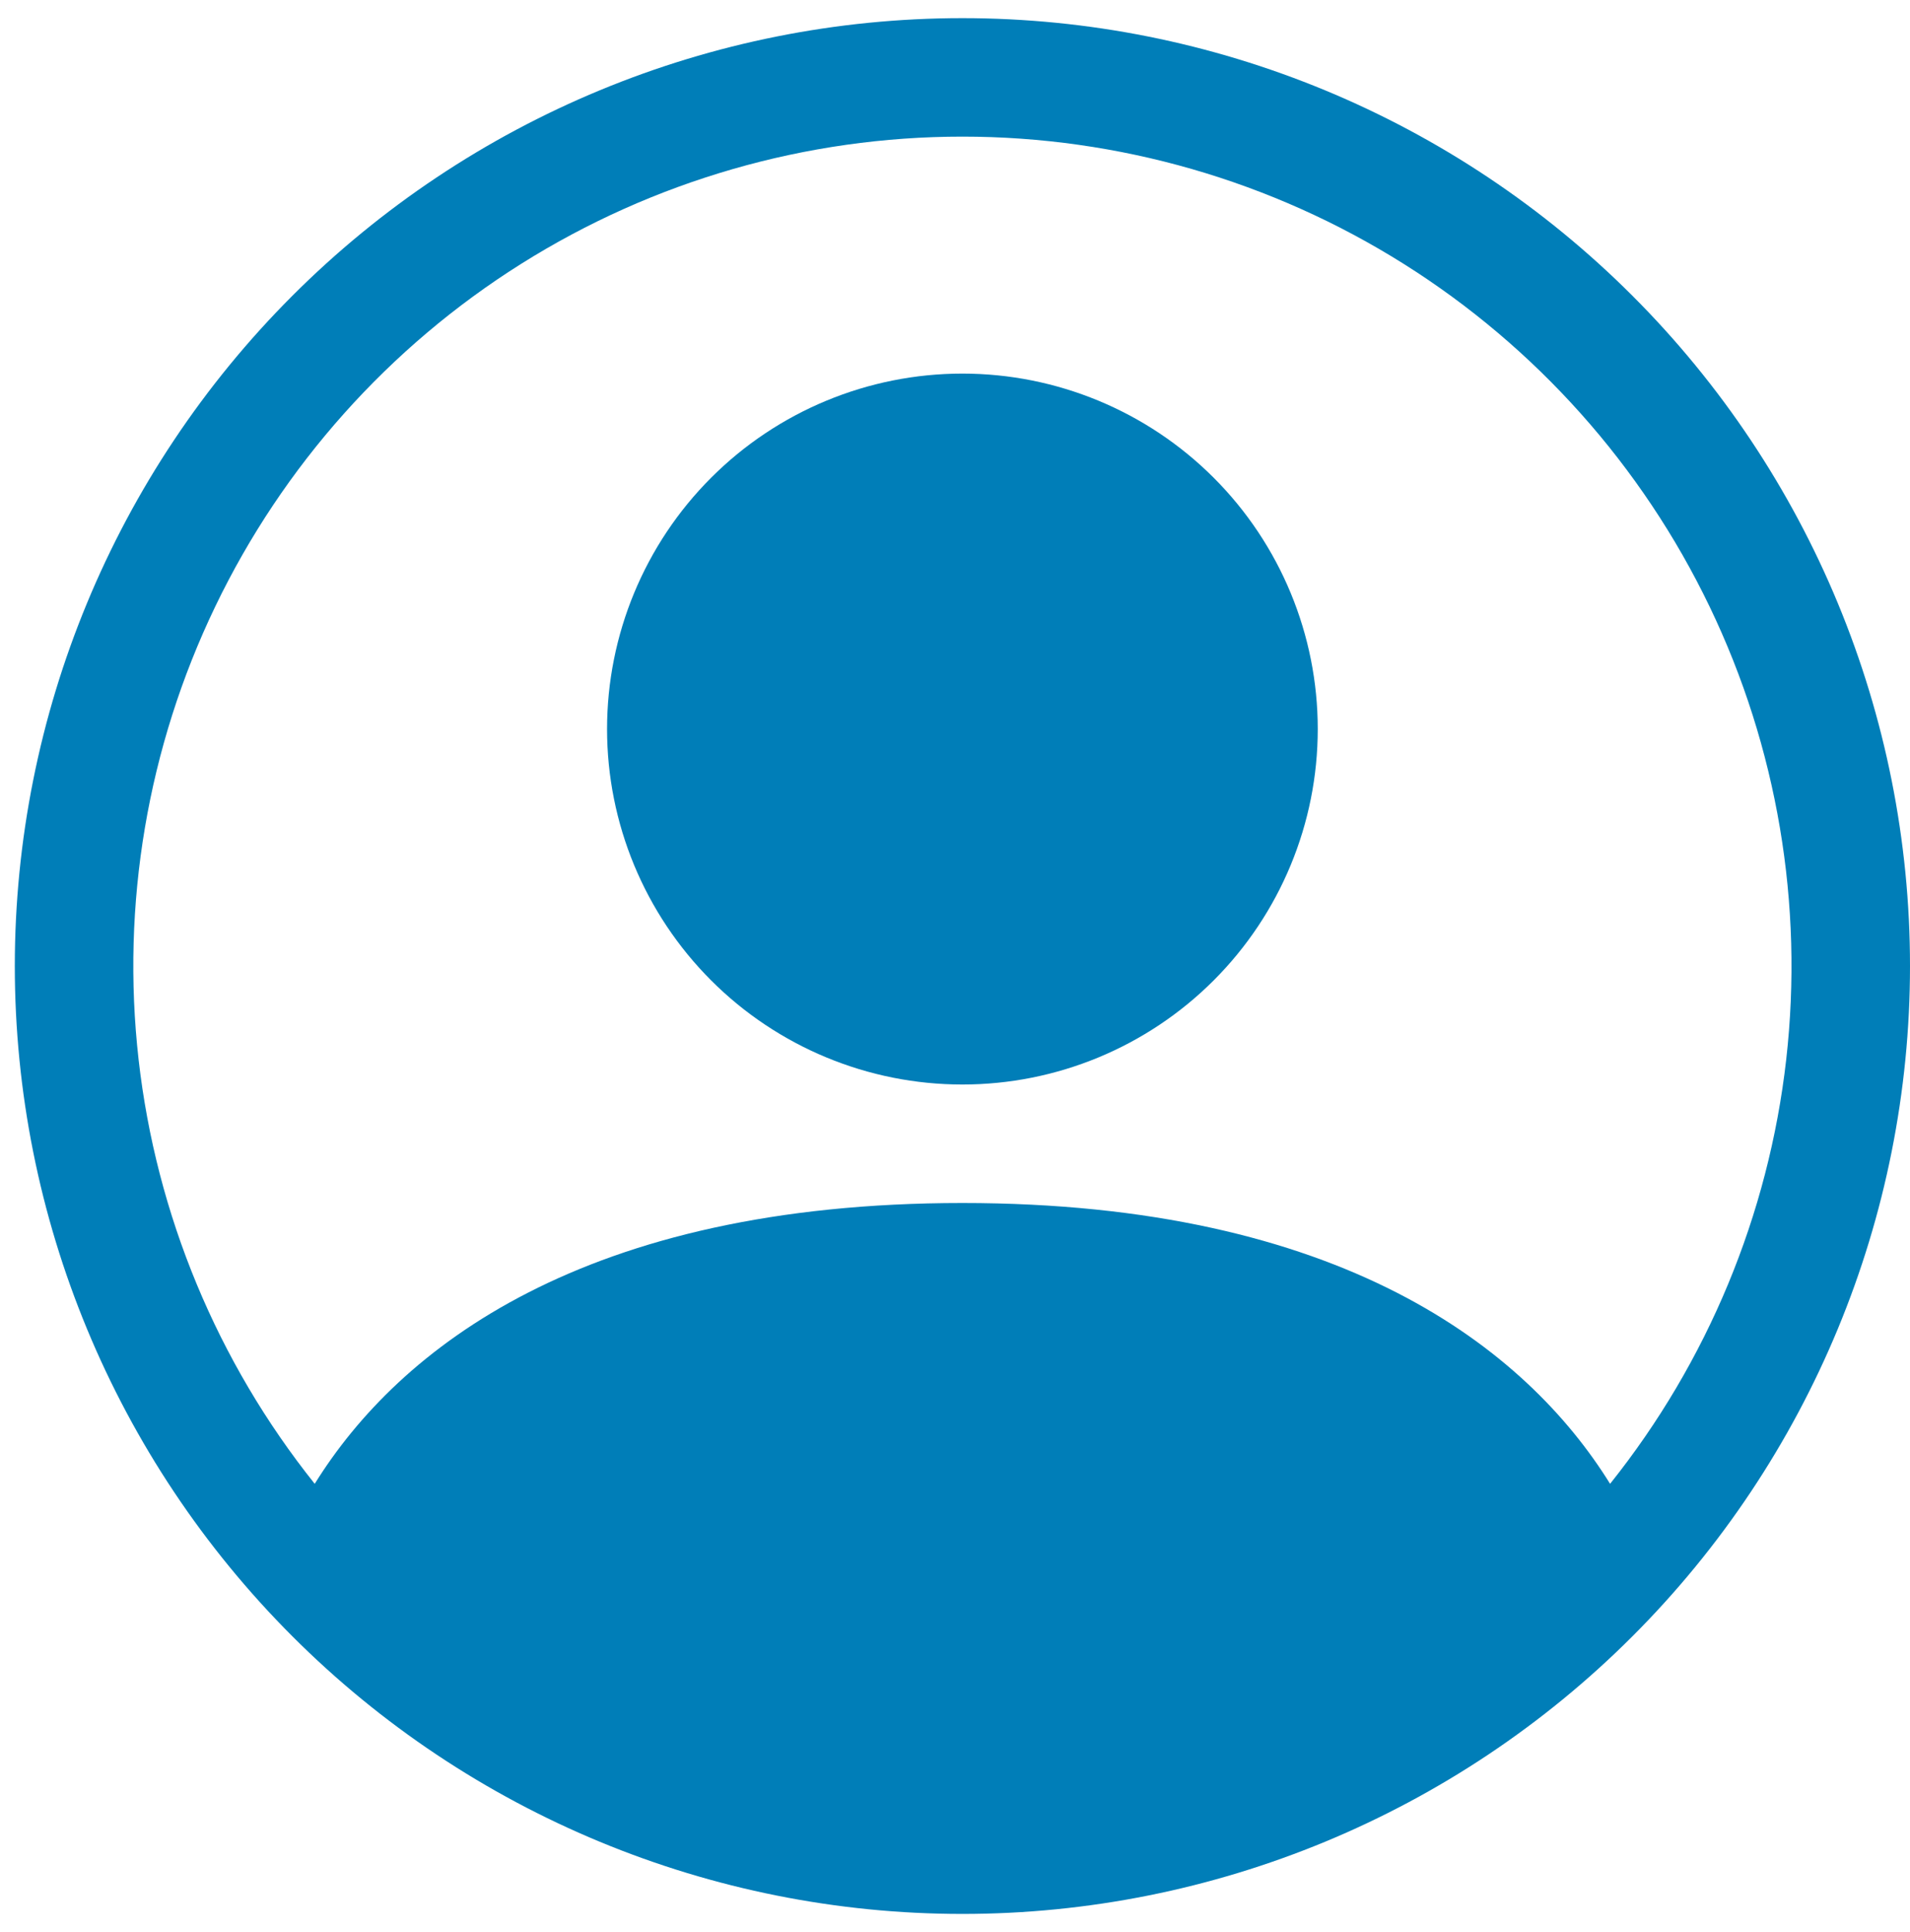
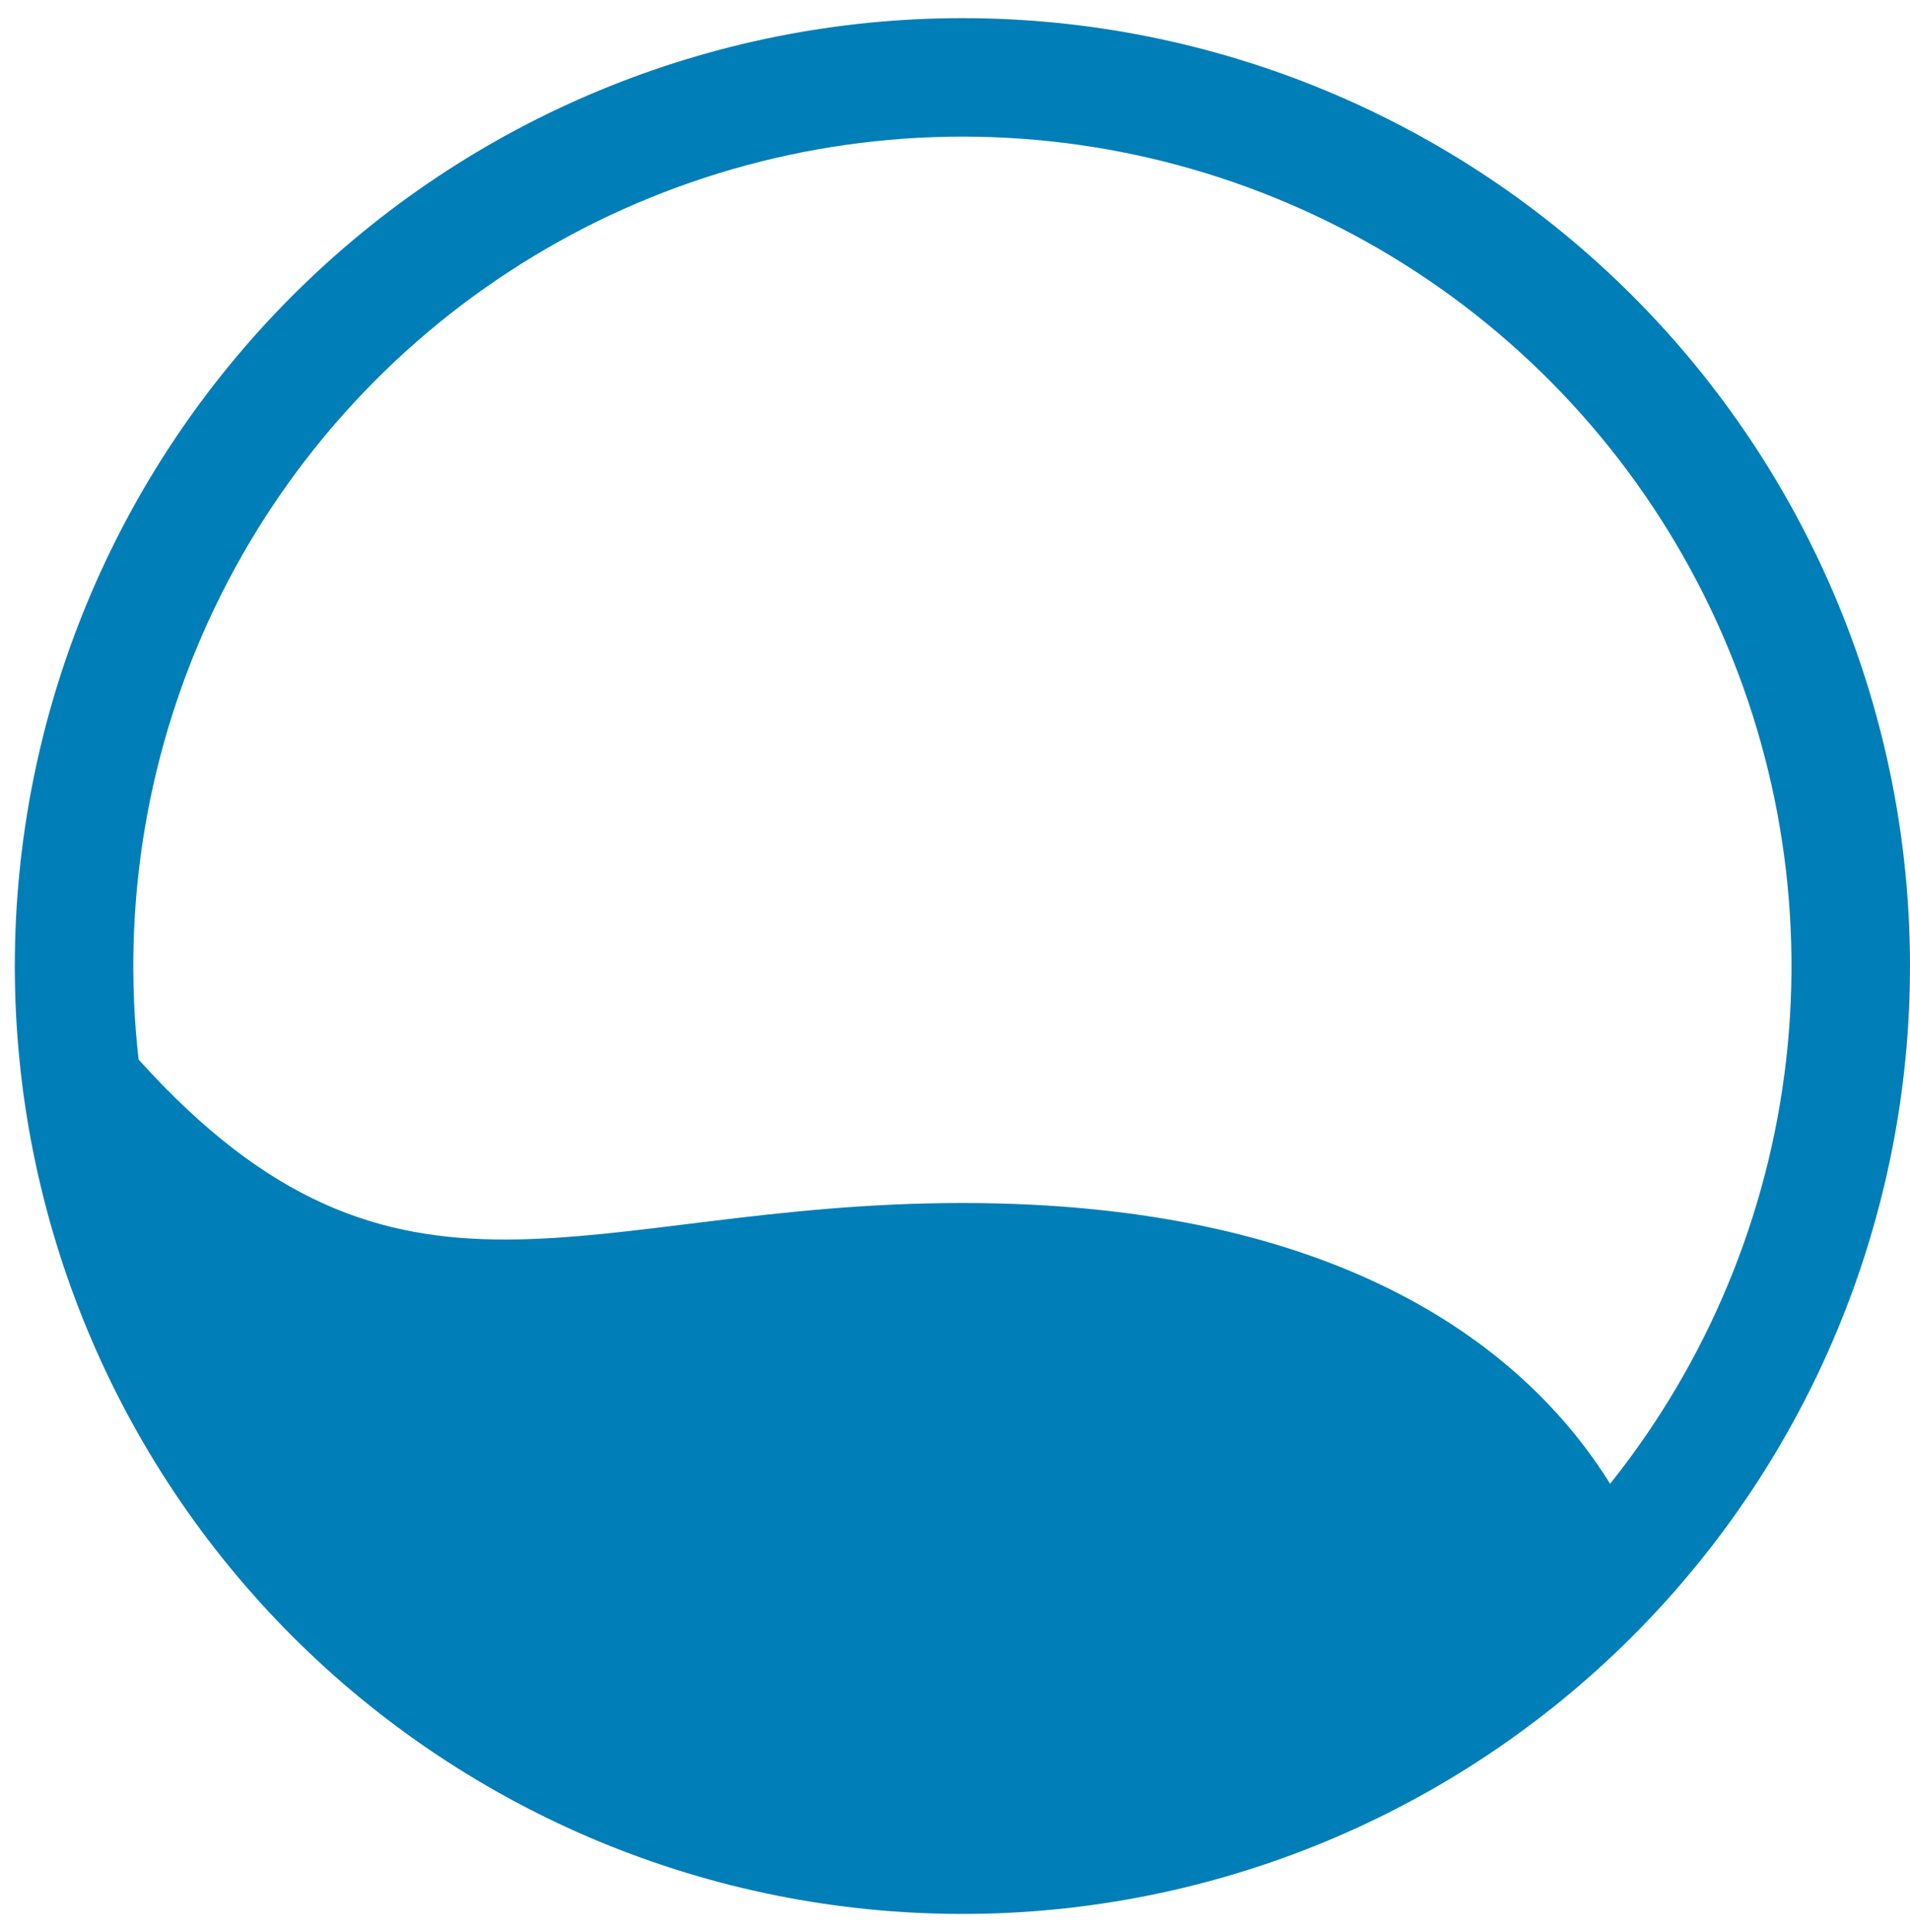
<svg xmlns="http://www.w3.org/2000/svg" width="89" height="90" viewBox="0 0 89 90" fill="none">
-   <path d="M61.403 33.961C61.403 38.353 59.659 42.564 56.553 45.67C53.448 48.775 49.236 50.519 44.845 50.519C40.454 50.519 36.242 48.775 33.137 45.67C30.032 42.564 28.287 38.353 28.287 33.961C28.287 29.57 30.032 25.358 33.137 22.253C36.242 19.148 40.454 17.403 44.845 17.403C49.236 17.403 53.448 19.148 56.553 22.253C59.659 25.358 61.403 29.57 61.403 33.961Z" fill="#007EB8" />
-   <path fill-rule="evenodd" clip-rule="evenodd" d="M0.69 45C0.69 33.289 5.342 22.058 13.623 13.778C21.904 5.497 33.135 0.845 44.845 0.845C56.556 0.845 67.787 5.497 76.067 13.778C84.348 22.058 89 33.289 89 45C89 56.711 84.348 67.942 76.067 76.222C67.787 84.503 56.556 89.155 44.845 89.155C33.135 89.155 21.904 84.503 13.623 76.222C5.342 67.942 0.69 56.711 0.69 45ZM44.845 6.364C37.569 6.365 30.442 8.42 24.282 12.292C18.123 16.165 13.182 21.698 10.029 28.255C6.875 34.812 5.638 42.126 6.458 49.356C7.278 56.585 10.123 63.436 14.665 69.12C18.584 62.806 27.211 56.039 44.845 56.039C62.479 56.039 71.101 62.8 75.025 69.12C79.567 63.436 82.412 56.585 83.232 49.356C84.052 42.126 82.815 34.812 79.661 28.255C76.508 21.698 71.567 16.165 65.408 12.292C59.249 8.42 52.121 6.365 44.845 6.364Z" fill="#007EB8" />
+   <path fill-rule="evenodd" clip-rule="evenodd" d="M0.69 45C0.69 33.289 5.342 22.058 13.623 13.778C21.904 5.497 33.135 0.845 44.845 0.845C56.556 0.845 67.787 5.497 76.067 13.778C84.348 22.058 89 33.289 89 45C89 56.711 84.348 67.942 76.067 76.222C67.787 84.503 56.556 89.155 44.845 89.155C33.135 89.155 21.904 84.503 13.623 76.222C5.342 67.942 0.69 56.711 0.69 45ZM44.845 6.364C37.569 6.365 30.442 8.42 24.282 12.292C18.123 16.165 13.182 21.698 10.029 28.255C6.875 34.812 5.638 42.126 6.458 49.356C18.584 62.806 27.211 56.039 44.845 56.039C62.479 56.039 71.101 62.8 75.025 69.12C79.567 63.436 82.412 56.585 83.232 49.356C84.052 42.126 82.815 34.812 79.661 28.255C76.508 21.698 71.567 16.165 65.408 12.292C59.249 8.42 52.121 6.365 44.845 6.364Z" fill="#007EB8" />
</svg>